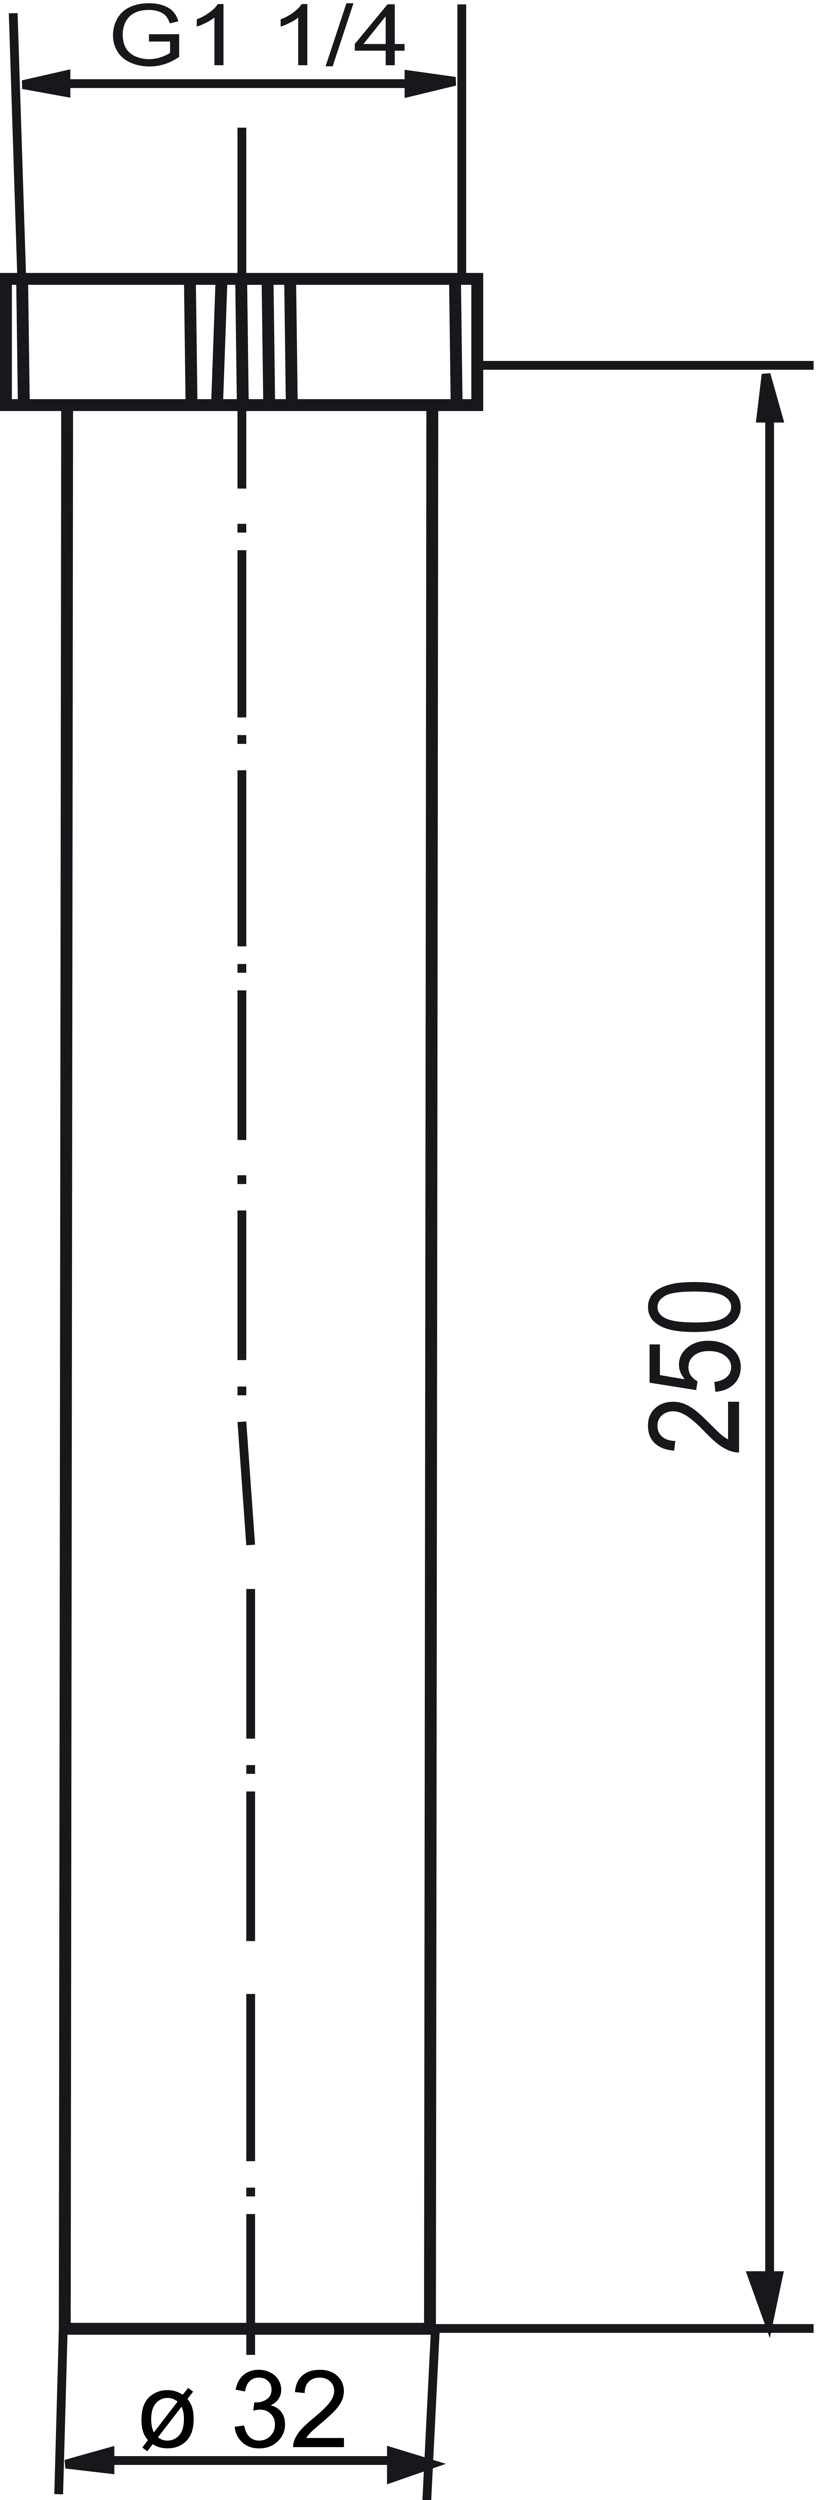
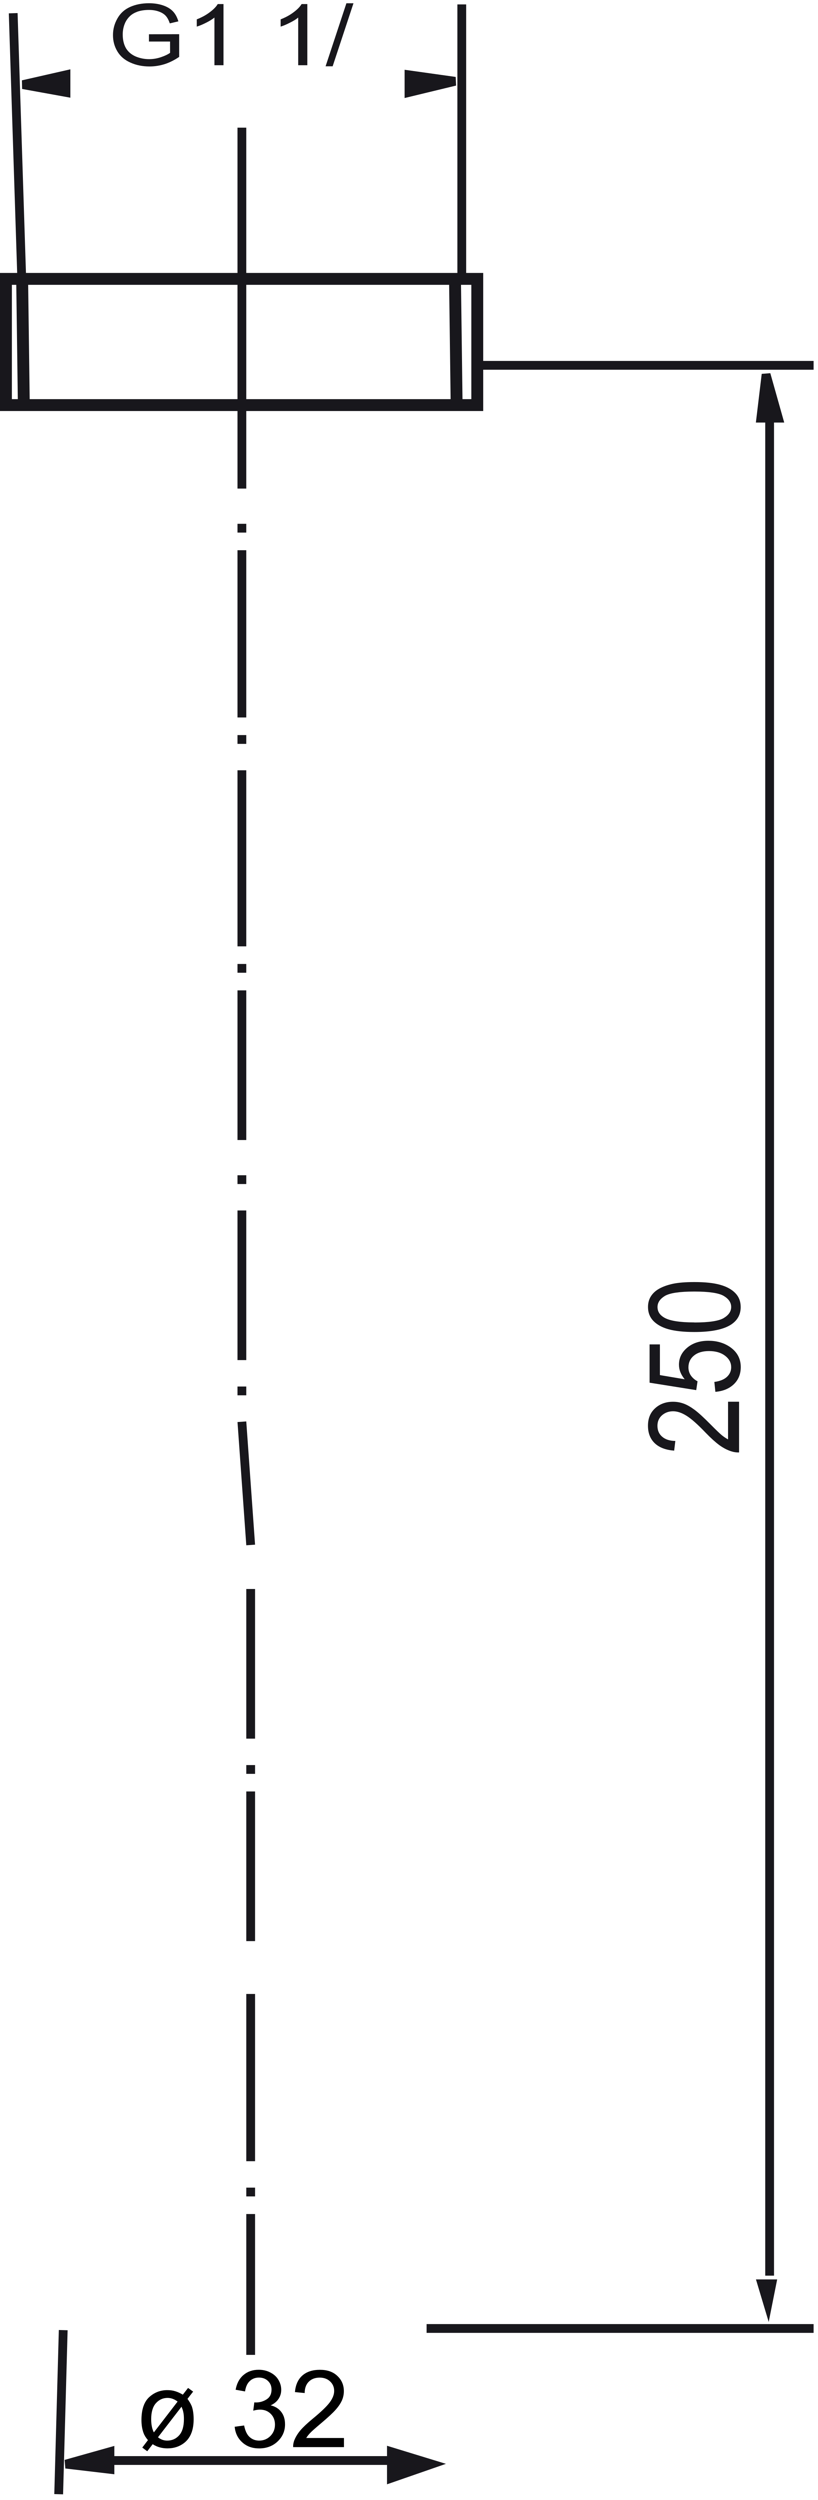
<svg xmlns="http://www.w3.org/2000/svg" width="93pt" height="284pt" viewBox="0 0 93 284" version="1.1">
  <defs>
    <clipPath id="clip1">
      <path d="M 0 0.32 L 92.879 0.32 L 92.879 270 L 0 270 Z " />
    </clipPath>
    <clipPath id="clip2">
      <path d="M 79 252 L 92.879 252 L 92.879 270 L 79 270 Z " />
    </clipPath>
    <clipPath id="clip3">
      <path d="M 80 36 L 92.879 36 L 92.879 54 L 80 54 Z " />
    </clipPath>
    <clipPath id="clip4">
      <path d="M 12 0.32 L 21 0.32 L 21 8 L 12 8 Z " />
    </clipPath>
    <clipPath id="clip5">
      <path d="M 22 0.32 L 26 0.32 L 26 8 L 22 8 Z " />
    </clipPath>
    <clipPath id="clip6">
      <path d="M 31 0.32 L 35 0.32 L 35 8 L 31 8 Z " />
    </clipPath>
    <clipPath id="clip7">
      <path d="M 37 0.32 L 41 0.32 L 41 8 L 37 8 Z " />
    </clipPath>
    <clipPath id="clip8">
      <path d="M 40 0.32 L 46 0.32 L 46 8 L 40 8 Z " />
    </clipPath>
  </defs>
  <g id="surface1">
-     <path style="fill:none;stroke-width:13.512;stroke-linecap:butt;stroke-linejoin:miter;stroke:rgb(9.424%,9.009%,10.985%);stroke-opacity:1;stroke-miterlimit:3.864;" d="M 329.883 2522.188 L 331.719 2380.859 M 304.18 2522.188 L 306.055 2380.859 M 274.219 2520.625 L 276.055 2379.258 M 251.719 2519.062 L 246.68 2377.734 M 215.938 2519.727 L 217.773 2378.359 M 491.523 2378.359 L 488.828 194.648 L 73.633 194.648 L 76.328 2375.273 " transform="matrix(0.1,0,0,-0.1,0,284)" />
    <path style="fill:none;stroke-width:10;stroke-linecap:butt;stroke-linejoin:miter;stroke:rgb(9.424%,9.009%,10.985%);stroke-opacity:1;stroke-miterlimit:3.864;" d="M 285 325 L 285 165 M 285 355 L 285 345 M 285 575 L 285 385 M 285 595 L 285 595 M 285 805 L 285 635 M 285 835 L 285 825 M 285 1035 L 285 865 M 275 1055 L 275 1055 M 275 1225 L 285 1085 M 275 1265 L 275 1255 M 275 1465 L 275 1295 M 275 1505 L 275 1495 M 275 1715 L 275 1545 M 275 1745 L 275 1735 M 275 1965 L 275 1765 M 275 2005 L 275 1995 M 275 2215 L 275 2025 M 275 2245 L 275 2235 M 275 2695 L 275 2285 " transform="matrix(0.1,0,0,-0.1,0,284)" />
    <path style="fill:none;stroke-width:13.512;stroke-linecap:butt;stroke-linejoin:miter;stroke:rgb(9.424%,9.009%,10.985%);stroke-opacity:1;stroke-miterlimit:3.864;" d="M 517.305 2522.188 L 519.141 2380.859 M 25.234 2519.062 L 27.109 2377.734 " transform="matrix(0.1,0,0,-0.1,0,284)" />
    <path style=" stroke:none;fill-rule:nonzero;fill:rgb(9.424%,9.009%,10.985%);fill-opacity:1;" d="M 82.773 163.504 L 82.773 159.227 L 84.027 159.227 L 84.027 164.984 C 84.004 164.984 83.977 164.992 83.957 164.992 C 83.68 164.992 83.41 164.949 83.152 164.867 C 82.688 164.719 82.234 164.484 81.781 164.156 C 81.336 163.828 80.816 163.359 80.227 162.75 C 79.312 161.793 78.586 161.152 78.047 160.82 C 77.512 160.484 77.004 160.312 76.531 160.312 C 76.031 160.312 75.613 160.465 75.262 160.77 C 74.918 161.074 74.746 161.477 74.746 161.961 C 74.746 162.477 74.922 162.895 75.285 163.203 C 75.648 163.52 76.145 163.672 76.781 163.684 L 76.648 164.785 C 75.68 164.711 74.941 164.426 74.43 163.934 C 73.918 163.434 73.668 162.781 73.668 161.953 C 73.668 161.113 73.941 160.457 74.488 159.965 C 75.031 159.473 75.711 159.23 76.516 159.23 C 76.93 159.23 77.328 159.297 77.727 159.441 C 78.121 159.582 78.539 159.828 78.977 160.152 C 79.418 160.48 80.02 161.031 80.781 161.801 C 81.418 162.445 81.848 162.855 82.078 163.043 C 82.301 163.223 82.531 163.375 82.762 163.5 " />
    <path style=" stroke:none;fill-rule:nonzero;fill:rgb(9.424%,9.009%,10.985%);fill-opacity:1;" d="M 81.332 158.098 L 81.215 156.98 C 81.852 156.895 82.332 156.699 82.652 156.398 C 82.969 156.098 83.129 155.734 83.129 155.309 C 83.129 154.797 82.902 154.363 82.441 154.008 C 81.98 153.652 81.367 153.473 80.609 153.473 C 79.883 153.473 79.316 153.641 78.898 153.984 C 78.477 154.328 78.27 154.777 78.27 155.328 C 78.27 155.672 78.363 155.977 78.555 156.262 C 78.75 156.531 79 156.75 79.305 156.906 L 79.156 157.91 L 73.852 157.066 L 73.852 152.715 L 75.027 152.715 L 75.027 156.203 L 77.844 156.676 C 77.406 156.148 77.191 155.598 77.191 155.023 C 77.191 154.258 77.5 153.617 78.129 153.09 C 78.754 152.566 79.559 152.301 80.543 152.301 C 81.473 152.301 82.281 152.531 82.969 152.992 C 83.797 153.555 84.219 154.32 84.219 155.289 C 84.219 156.086 83.957 156.734 83.434 157.238 C 82.902 157.742 82.207 158.031 81.336 158.105 " />
    <path style=" stroke:none;fill-rule:nonzero;fill:rgb(9.424%,9.009%,10.985%);fill-opacity:1;" d="M 78.941 150.227 C 80.621 150.227 81.734 150.055 82.293 149.715 C 82.852 149.375 83.129 148.961 83.129 148.465 C 83.129 147.969 82.855 147.555 82.293 147.215 C 81.73 146.879 80.617 146.711 78.941 146.711 C 77.258 146.711 76.141 146.879 75.582 147.215 C 75.031 147.555 74.754 147.973 74.754 148.469 C 74.754 148.969 74.996 149.359 75.488 149.656 C 76.109 150.031 77.258 150.219 78.941 150.219 M 78.945 151.309 C 77.723 151.309 76.742 151.199 76.004 150.996 C 75.258 150.785 74.684 150.465 74.281 150.047 C 73.879 149.629 73.672 149.105 73.672 148.473 C 73.672 148.008 73.781 147.594 74.008 147.242 C 74.234 146.891 74.551 146.602 74.973 146.371 C 75.395 146.141 75.906 145.961 76.508 145.828 C 77.113 145.703 77.922 145.633 78.945 145.633 C 80.156 145.633 81.133 145.734 81.875 145.945 C 82.621 146.152 83.195 146.469 83.602 146.891 C 84.008 147.309 84.211 147.832 84.211 148.469 C 84.211 149.309 83.859 149.969 83.141 150.449 C 82.277 151.02 80.883 151.309 78.945 151.309 " />
    <g clip-path="url(#clip1)" clip-rule="nonzero">
      <path style="fill:none;stroke-width:10;stroke-linecap:butt;stroke-linejoin:miter;stroke:rgb(9.424%,9.009%,10.985%);stroke-opacity:1;stroke-miterlimit:3.864;" d="M 485 195 L 925 195 M 545 2425 L 925 2425 M 525 2835 L 525 2525 M 15 2825 L 25 2515 " transform="matrix(0.1,0,0,-0.1,0,284)" />
    </g>
    <path style=" stroke:none;fill-rule:nonzero;fill:rgb(9.424%,9.009%,10.985%);fill-opacity:1;" d="M 88.359 258.926 L 85.945 258.926 L 87.395 263.762 L 88.359 258.926 " />
    <g clip-path="url(#clip2)" clip-rule="nonzero">
-       <path style="fill:none;stroke-width:10;stroke-linecap:butt;stroke-linejoin:miter;stroke:rgb(9.424%,9.009%,10.985%);stroke-opacity:1;stroke-miterlimit:4;" d="M 885 255 L 855 255 L 873.945 202.383 Z " transform="matrix(0.1,0,0,-0.1,0,284)" />
-     </g>
+       </g>
    <path style=" stroke:none;fill-rule:nonzero;fill:rgb(9.424%,9.009%,10.985%);fill-opacity:1;" d="M 86.133 47.363 L 88.543 47.363 L 87.098 42.527 L 86.125 47.363 " />
    <g clip-path="url(#clip3)" clip-rule="nonzero">
      <path style="fill:none;stroke-width:10;stroke-linecap:butt;stroke-linejoin:miter;stroke:rgb(9.424%,9.009%,10.985%);stroke-opacity:1;stroke-miterlimit:4;" d="M 865 2365 L 885 2365 L 870.977 2414.727 Z " transform="matrix(0.1,0,0,-0.1,0,284)" />
    </g>
    <path style="fill:none;stroke-width:10;stroke-linecap:butt;stroke-linejoin:miter;stroke:rgb(9.424%,9.009%,10.985%);stroke-opacity:1;stroke-miterlimit:3.864;" d="M 875 255 L 875 2365 " transform="matrix(0.1,0,0,-0.1,0,284)" />
-     <path style="fill:none;stroke-width:10;stroke-linecap:butt;stroke-linejoin:miter;stroke:rgb(9.424%,9.009%,10.985%);stroke-opacity:1;stroke-miterlimit:3.864;" d="M 495 195 L 485 -5 M 71.875 193.125 L 66.719 6.719 " transform="matrix(0.1,0,0,-0.1,0,284)" />
+     <path style="fill:none;stroke-width:10;stroke-linecap:butt;stroke-linejoin:miter;stroke:rgb(9.424%,9.009%,10.985%);stroke-opacity:1;stroke-miterlimit:3.864;" d="M 495 195 M 71.875 193.125 L 66.719 6.719 " transform="matrix(0.1,0,0,-0.1,0,284)" />
    <path style=" stroke:none;fill-rule:nonzero;fill:rgb(9.424%,9.009%,10.985%);fill-opacity:1;" d="M 12.316 280.879 L 12.316 278.461 L 7.484 279.91 L 12.316 280.879 " />
    <path style="fill:none;stroke-width:10;stroke-linecap:butt;stroke-linejoin:miter;stroke:rgb(9.424%,9.009%,10.985%);stroke-opacity:1;stroke-miterlimit:4;" d="M 125 35 L 125 55 L 74.844 40.898 Z " transform="matrix(0.1,0,0,-0.1,0,284)" />
    <path style=" stroke:none;fill-rule:nonzero;fill:rgb(9.424%,9.009%,10.985%);fill-opacity:1;" d="M 44.254 278.941 L 44.254 281.355 L 49.09 279.906 L 44.254 278.945 " />
    <path style="fill:none;stroke-width:10;stroke-linecap:butt;stroke-linejoin:miter;stroke:rgb(9.424%,9.009%,10.985%);stroke-opacity:1;stroke-miterlimit:4;" d="M 445 55 L 445 25 L 490.898 40.938 Z " transform="matrix(0.1,0,0,-0.1,0,284)" />
    <path style="fill:none;stroke-width:10;stroke-linecap:butt;stroke-linejoin:miter;stroke:rgb(9.424%,9.009%,10.985%);stroke-opacity:1;stroke-miterlimit:3.864;" d="M 125 45 L 445 45 " transform="matrix(0.1,0,0,-0.1,0,284)" />
    <path style=" stroke:none;fill-rule:nonzero;fill:rgb(9.424%,9.009%,10.985%);fill-opacity:1;" d="M 7.418 10.664 L 7.461 8.25 L 2.602 9.613 L 7.418 10.664 " />
    <path style="fill:none;stroke-width:10;stroke-linecap:butt;stroke-linejoin:miter;stroke:rgb(9.424%,9.009%,10.985%);stroke-opacity:1;stroke-miterlimit:4;" d="M 75 2735 L 75 2755 L 26.016 2743.867 Z " transform="matrix(0.1,0,0,-0.1,0,284)" />
    <path style=" stroke:none;fill-rule:nonzero;fill:rgb(9.424%,9.009%,10.985%);fill-opacity:1;" d="M 46.918 8.184 L 46.879 10.602 L 51.738 9.234 L 46.918 8.184 " />
    <path style="fill:none;stroke-width:10;stroke-linecap:butt;stroke-linejoin:miter;stroke:rgb(9.424%,9.009%,10.985%);stroke-opacity:1;stroke-miterlimit:4;" d="M 465 2755 L 465 2735 L 517.383 2747.656 Z " transform="matrix(0.1,0,0,-0.1,0,284)" />
    <path style="fill:none;stroke-width:13.512;stroke-linecap:butt;stroke-linejoin:miter;stroke:rgb(9.424%,9.009%,10.985%);stroke-opacity:1;stroke-miterlimit:3.864;" d="M 6.758 2379.844 L 542.617 2379.844 L 542.617 2523.203 L 6.758 2523.203 Z " transform="matrix(0.1,0,0,-0.1,0,284)" />
    <g clip-path="url(#clip4)" clip-rule="nonzero">
      <path style=" stroke:none;fill-rule:nonzero;fill:rgb(9.424%,9.009%,10.985%);fill-opacity:1;" d="M 19.332 4.719 L 16.934 4.719 L 16.934 3.891 L 20.371 3.883 L 20.371 6.461 C 19.84 6.824 19.293 7.098 18.734 7.281 C 18.172 7.457 17.594 7.551 17.004 7.551 C 16.207 7.551 15.477 7.406 14.82 7.105 C 14.168 6.816 13.676 6.395 13.348 5.844 C 13.012 5.289 12.844 4.676 12.844 3.988 C 12.844 3.312 13.012 2.688 13.348 2.098 C 13.676 1.512 14.152 1.078 14.781 0.793 C 15.406 0.512 16.125 0.367 16.938 0.367 C 17.531 0.367 18.062 0.449 18.539 0.613 C 19.02 0.777 19.391 1.004 19.664 1.293 C 19.938 1.578 20.141 1.961 20.281 2.426 L 19.305 2.656 C 19.18 2.293 19.035 2.012 18.848 1.805 C 18.66 1.598 18.406 1.434 18.062 1.312 C 17.723 1.188 17.348 1.129 16.938 1.129 C 16.445 1.129 16.016 1.195 15.652 1.316 C 15.289 1.449 15 1.613 14.777 1.828 C 14.562 2.031 14.387 2.27 14.262 2.52 C 14.055 2.953 13.953 3.414 13.953 3.918 C 13.953 4.539 14.082 5.059 14.324 5.48 C 14.578 5.898 14.945 6.207 15.422 6.414 C 15.898 6.613 16.406 6.719 16.949 6.719 C 17.418 6.719 17.875 6.641 18.32 6.488 C 18.766 6.336 19.105 6.172 19.336 6 " />
    </g>
    <g clip-path="url(#clip5)" clip-rule="nonzero">
      <path style=" stroke:none;fill-rule:nonzero;fill:rgb(9.424%,9.009%,10.985%);fill-opacity:1;" d="M 25.41 0.461 L 25.41 7.41 L 24.379 7.41 L 24.379 1.996 C 24.129 2.195 23.816 2.391 23.43 2.582 C 23.035 2.781 22.688 2.93 22.371 3.023 L 22.371 2.199 C 22.938 1.977 23.434 1.707 23.852 1.387 C 24.277 1.07 24.582 0.758 24.754 0.461 " />
    </g>
    <g clip-path="url(#clip6)" clip-rule="nonzero">
      <path style=" stroke:none;fill-rule:nonzero;fill:rgb(9.424%,9.009%,10.985%);fill-opacity:1;" d="M 34.941 0.461 L 34.941 7.41 L 33.902 7.41 L 33.902 1.996 C 33.66 2.195 33.348 2.391 32.953 2.582 C 32.566 2.781 32.215 2.93 31.906 3.023 L 31.906 2.199 C 32.473 1.977 32.969 1.707 33.387 1.387 C 33.812 1.07 34.113 0.758 34.289 0.461 " />
    </g>
    <g clip-path="url(#clip7)" clip-rule="nonzero">
      <path style=" stroke:none;fill-rule:nonzero;fill:rgb(9.424%,9.009%,10.985%);fill-opacity:1;" d="M 37.82 7.531 L 37.016 7.531 L 39.383 0.371 L 40.188 0.371 " />
    </g>
    <g clip-path="url(#clip8)" clip-rule="nonzero">
-       <path style=" stroke:none;fill-rule:nonzero;fill:rgb(9.424%,9.009%,10.985%);fill-opacity:1;" d="M 41.324 4.996 L 43.848 4.996 L 43.848 1.852 M 44.883 7.41 L 43.848 7.41 L 43.848 5.758 L 40.336 5.758 L 40.336 4.996 L 44.062 0.488 L 44.883 0.488 L 44.883 4.996 L 45.996 4.996 L 45.996 5.758 L 44.883 5.758 L 44.883 7.41 " />
-     </g>
+       </g>
    <path style=" stroke:none;fill-rule:nonzero;fill:rgb(0%,0%,0%);fill-opacity:1;" d="M 20.637 273.387 L 17.961 276.859 C 18.27 277.109 18.617 277.238 19.004 277.238 C 19.562 277.238 20.016 277.035 20.375 276.629 C 20.734 276.223 20.91 275.613 20.91 274.801 C 20.91 274.5 20.891 274.23 20.84 274.008 C 20.812 273.84 20.742 273.633 20.633 273.383 Z M 20.191 272.805 C 19.828 272.527 19.449 272.387 19.051 272.387 C 18.523 272.387 18.082 272.59 17.719 272.996 C 17.363 273.402 17.188 274.008 17.188 274.809 C 17.188 275.402 17.285 275.906 17.492 276.309 Z M 20.789 272.016 L 21.383 271.254 L 21.957 271.672 L 21.316 272.496 C 21.566 272.84 21.738 273.148 21.832 273.422 C 21.957 273.82 22.016 274.289 22.016 274.816 C 22.016 276.008 21.68 276.883 21.008 277.445 C 20.461 277.895 19.805 278.121 19.039 278.121 C 18.406 278.121 17.844 277.961 17.359 277.645 L 16.738 278.449 L 16.176 278.027 L 16.82 277.184 C 16.586 276.914 16.418 276.645 16.32 276.375 C 16.16 275.941 16.082 275.453 16.082 274.902 C 16.082 273.707 16.379 272.84 16.957 272.305 C 17.539 271.77 18.227 271.504 19.016 271.504 C 19.34 271.504 19.637 271.539 19.914 271.625 C 20.191 271.707 20.48 271.84 20.789 272.02 " />
    <path style=" stroke:none;fill-rule:nonzero;fill:rgb(0%,0%,0%);fill-opacity:1;" d="M 26.68 275.664 L 27.754 275.52 C 27.879 276.133 28.082 276.566 28.383 276.836 C 28.676 277.102 29.039 277.238 29.465 277.238 C 29.969 277.238 30.395 277.062 30.742 276.715 C 31.09 276.363 31.262 275.93 31.262 275.418 C 31.262 274.926 31.102 274.516 30.777 274.195 C 30.457 273.875 30.051 273.719 29.547 273.719 C 29.352 273.719 29.094 273.754 28.793 273.836 L 28.914 272.895 C 28.984 272.902 29.039 272.906 29.09 272.906 C 29.547 272.906 29.953 272.785 30.32 272.547 C 30.688 272.312 30.871 271.938 30.871 271.441 C 30.871 271.047 30.738 270.723 30.469 270.465 C 30.203 270.207 29.859 270.078 29.438 270.078 C 29.02 270.078 28.672 270.211 28.398 270.473 C 28.113 270.734 27.938 271.129 27.859 271.652 L 26.789 271.461 C 26.918 270.742 27.215 270.18 27.684 269.785 C 28.148 269.387 28.723 269.191 29.414 269.191 C 29.895 269.191 30.332 269.289 30.734 269.5 C 31.141 269.707 31.445 269.984 31.652 270.336 C 31.867 270.691 31.973 271.066 31.973 271.465 C 31.973 271.84 31.875 272.188 31.668 272.496 C 31.469 272.805 31.164 273.055 30.77 273.234 C 31.285 273.355 31.688 273.602 31.973 273.977 C 32.266 274.355 32.406 274.824 32.406 275.391 C 32.406 276.152 32.125 276.801 31.57 277.328 C 31.012 277.859 30.309 278.125 29.457 278.125 C 28.688 278.125 28.051 277.898 27.547 277.438 C 27.035 276.98 26.75 276.387 26.68 275.66 " />
    <path style=" stroke:none;fill-rule:nonzero;fill:rgb(0%,0%,0%);fill-opacity:1;" d="M 39.105 276.941 L 39.105 277.977 L 33.328 277.977 C 33.316 277.719 33.363 277.469 33.449 277.23 C 33.602 276.836 33.836 276.449 34.156 276.066 C 34.484 275.688 34.953 275.246 35.566 274.742 C 36.512 273.965 37.156 273.344 37.492 272.891 C 37.828 272.434 37.992 272.004 37.992 271.598 C 37.992 271.172 37.844 270.812 37.535 270.52 C 37.234 270.23 36.836 270.082 36.348 270.082 C 35.832 270.082 35.418 270.234 35.105 270.547 C 34.797 270.855 34.641 271.285 34.637 271.836 L 33.531 271.727 C 33.605 270.902 33.887 270.273 34.383 269.84 C 34.875 269.41 35.535 269.195 36.367 269.195 C 37.211 269.195 37.875 269.426 38.359 269.895 C 38.852 270.359 39.094 270.934 39.094 271.621 C 39.094 271.973 39.027 272.316 38.883 272.656 C 38.734 272.992 38.5 273.348 38.168 273.723 C 37.84 274.098 37.285 274.609 36.512 275.262 C 35.871 275.801 35.453 276.168 35.273 276.363 C 35.086 276.551 34.938 276.75 34.816 276.941 L 39.105 276.941 " />
-     <path style="fill:none;stroke-width:10;stroke-linecap:butt;stroke-linejoin:miter;stroke:rgb(9.424%,9.009%,10.985%);stroke-opacity:1;stroke-miterlimit:4;" d="M 65 2745 L 505 2745 " transform="matrix(0.1,0,0,-0.1,0,284)" />
  </g>
</svg>